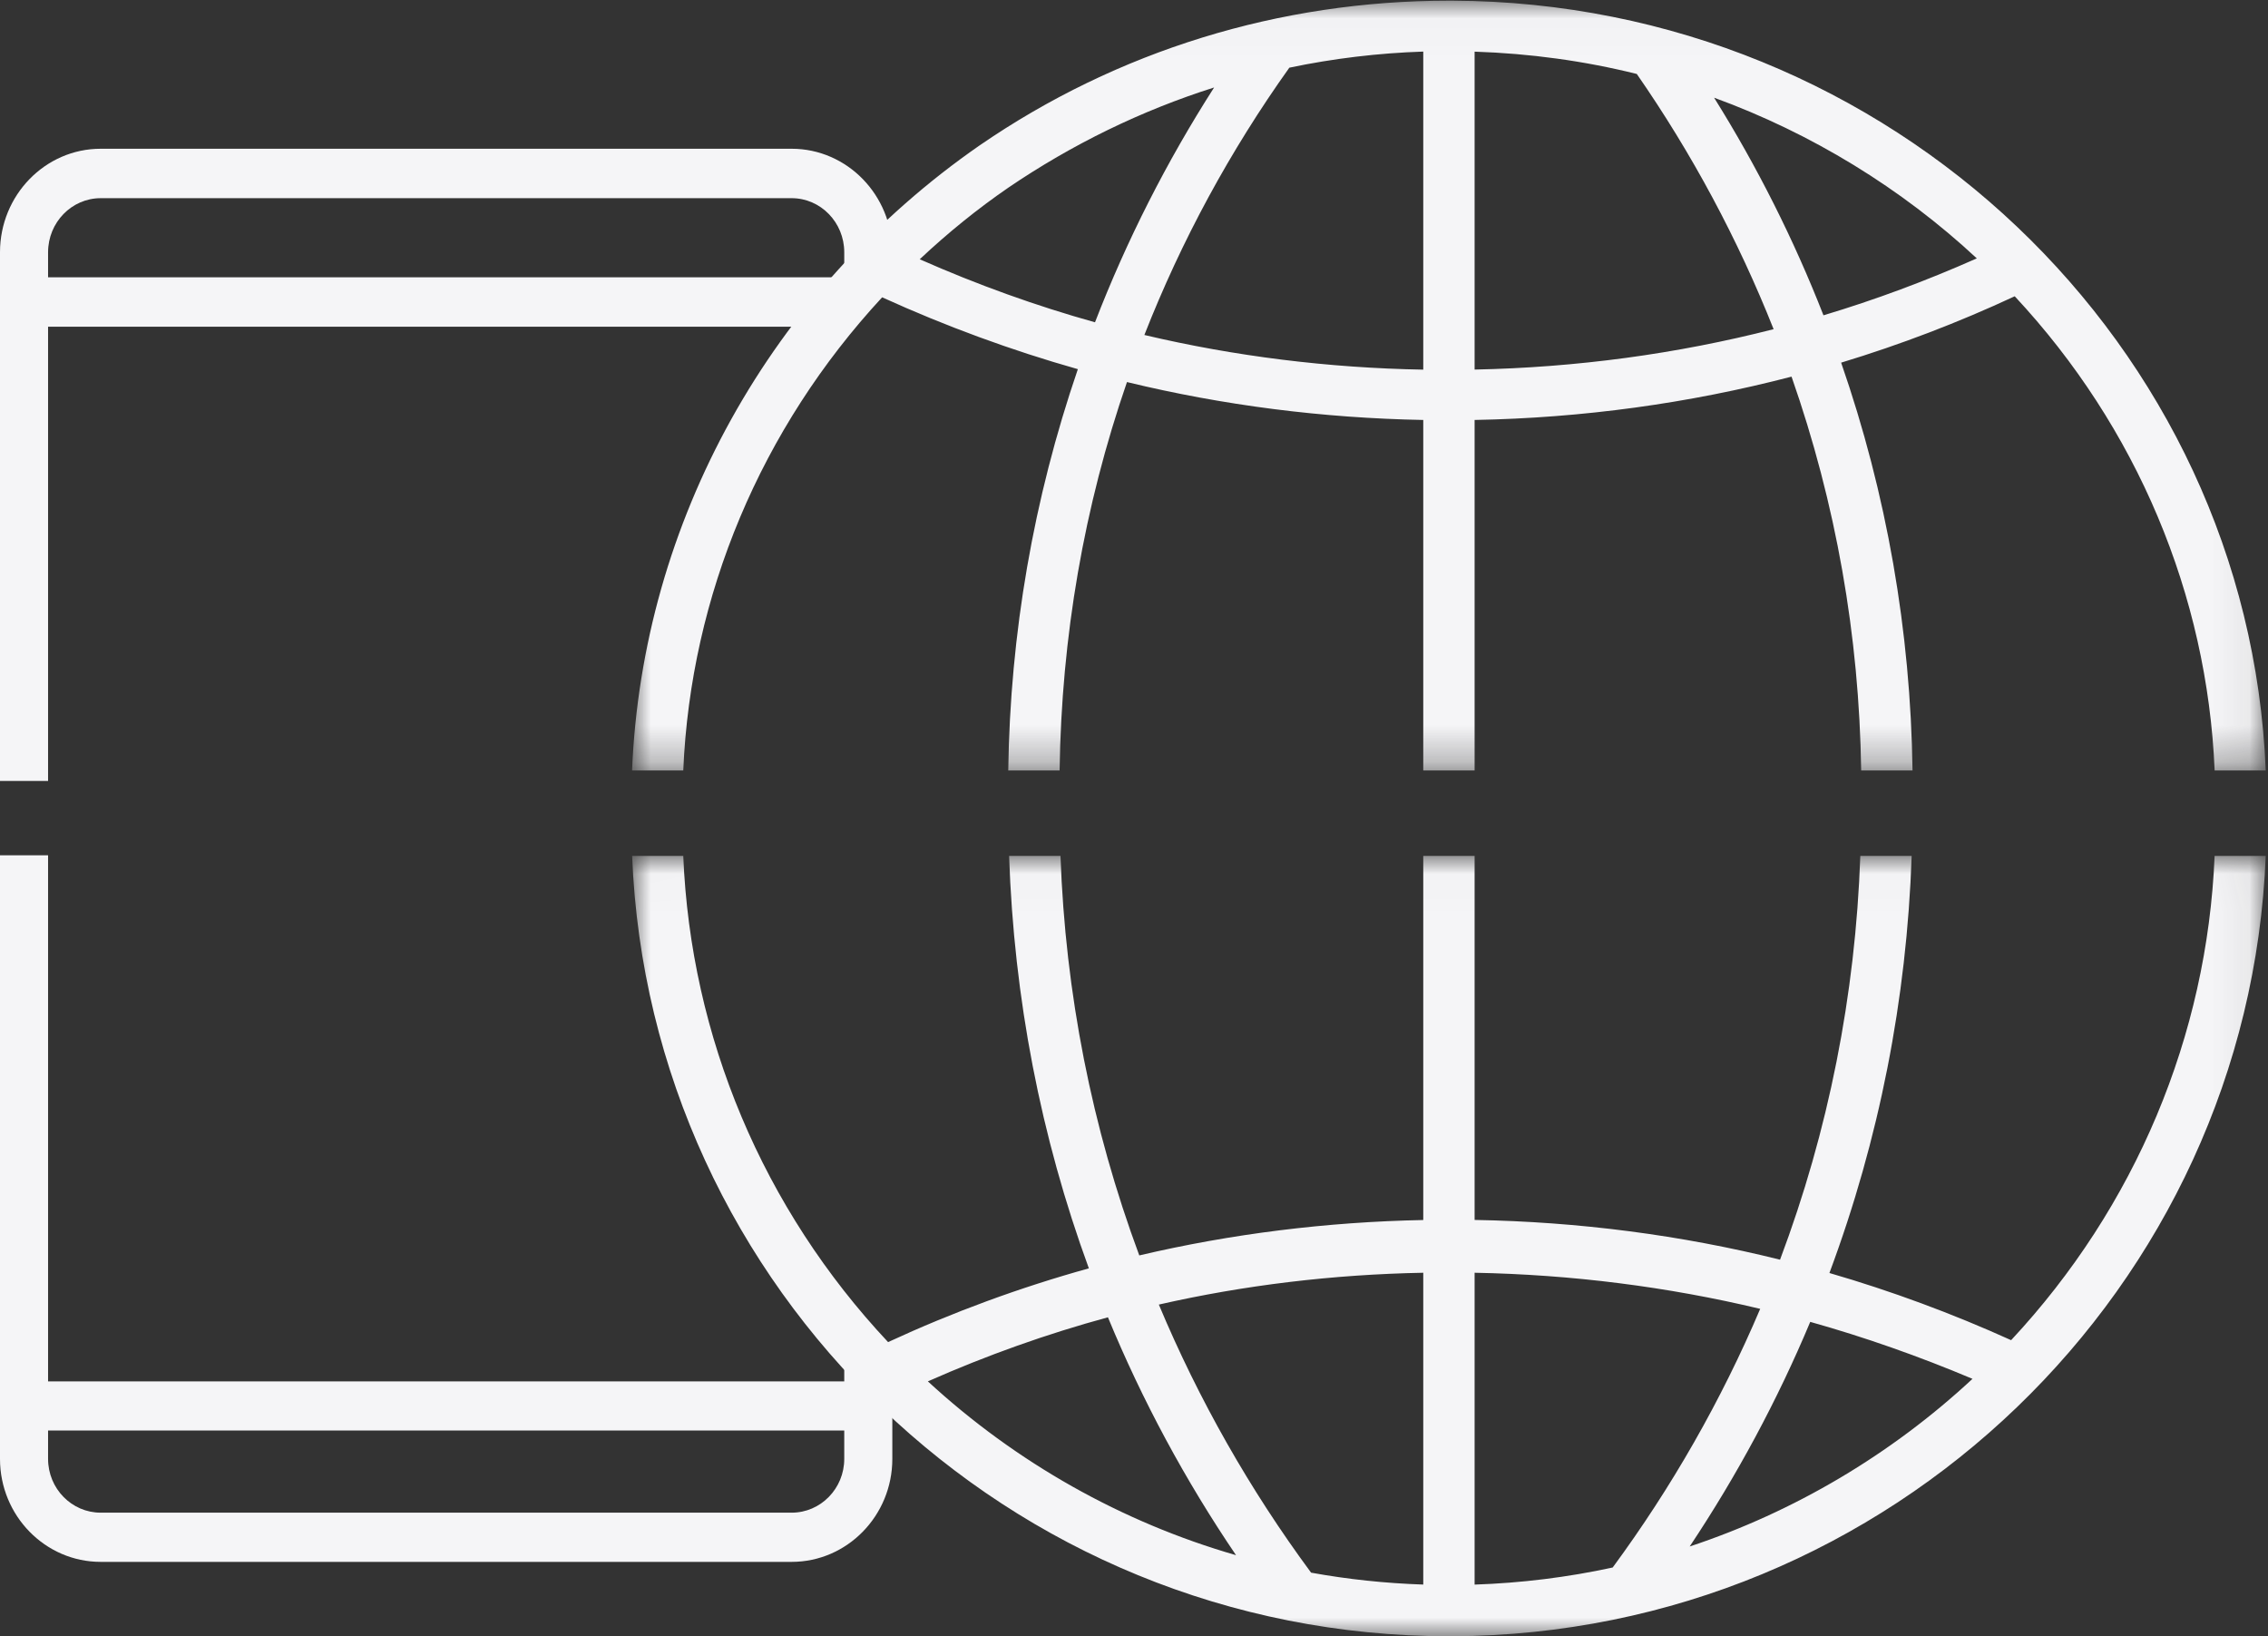
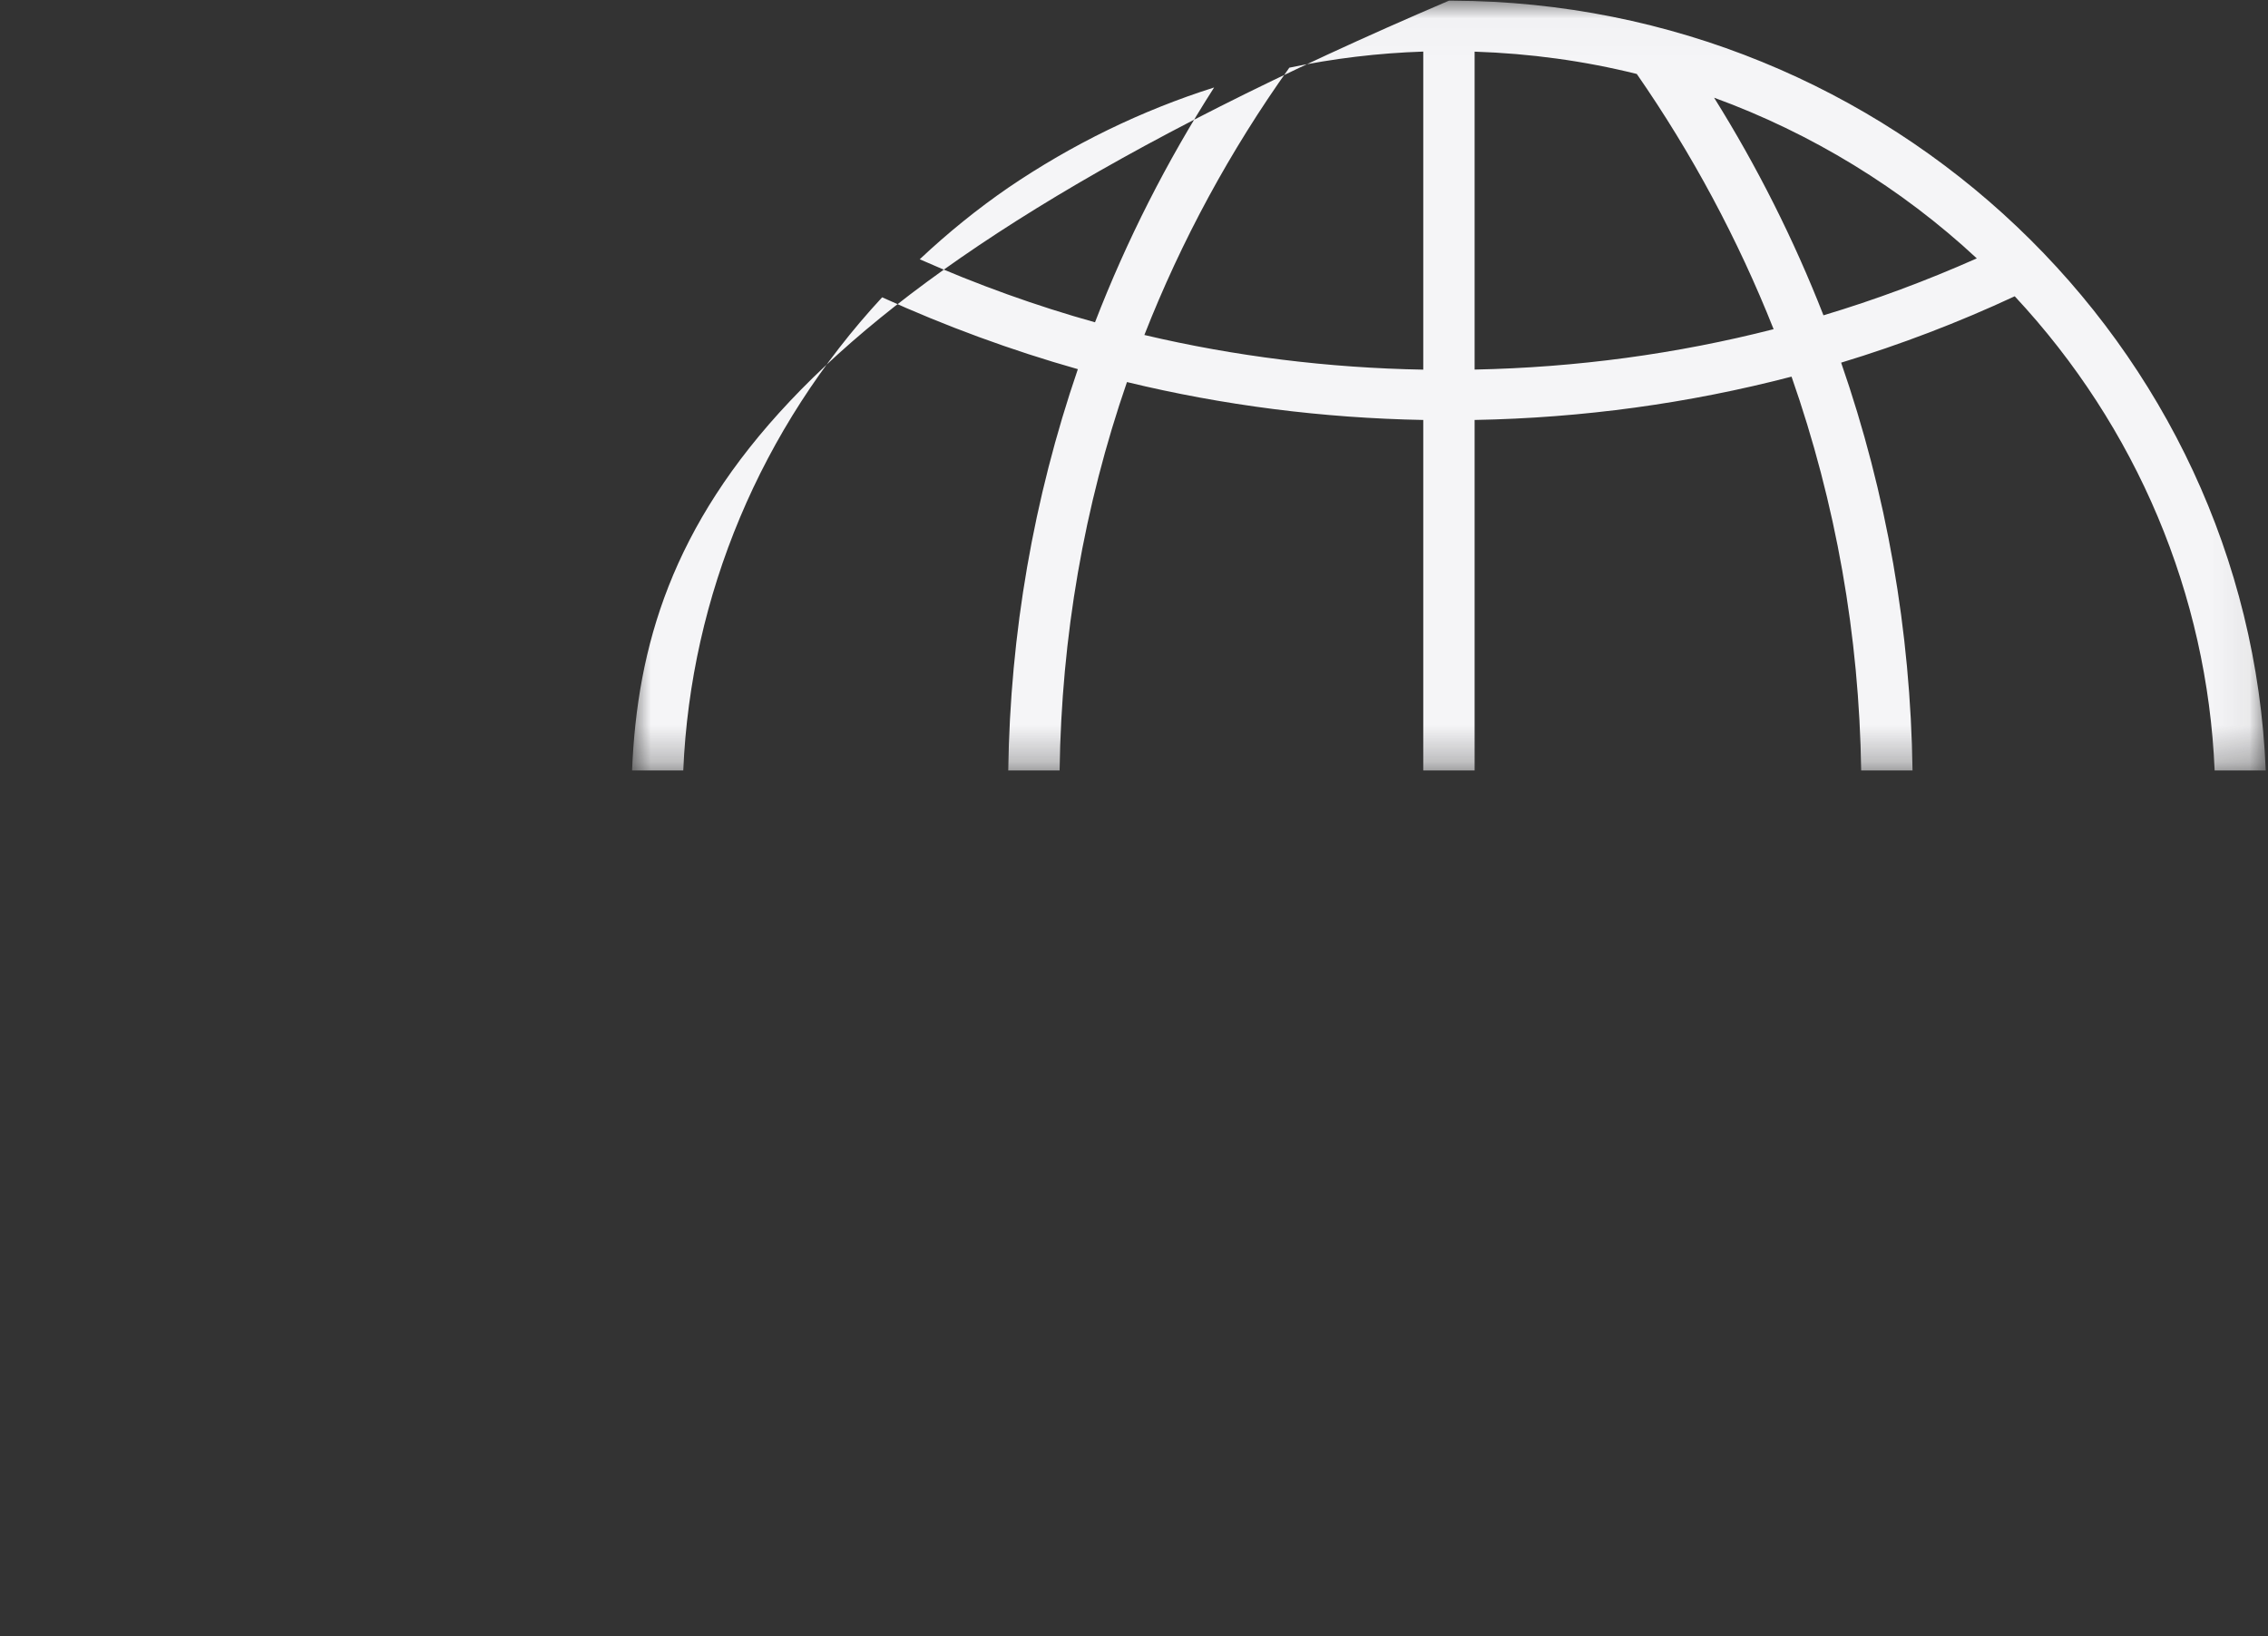
<svg xmlns="http://www.w3.org/2000/svg" xmlns:xlink="http://www.w3.org/1999/xlink" width="61px" height="44px" viewBox="0 0 61 44" version="1.1">
  <rect x="0" y="0" width="61" height="44" fill="#333333" stroke="none" />
  <title>icon/compatible/white</title>
  <desc>Created with Sketch.</desc>
  <defs>
-     <polygon id="path-1" points="0.002 0.016 43.939 0.016 43.939 21 0.002 21" />
    <polygon id="path-3" points="2.89473684e-05 0.018 43.939 0.018 43.939 20.719 2.89473684e-05 20.719" />
  </defs>
  <g id="Page-1" stroke="none" stroke-width="1" fill="none" fill-rule="evenodd">
    <g id="Artboard" transform="translate(-460, -374)">
      <g id="icon/compatible/white" transform="translate(460, 374)">
        <g id="Group-35">
          <g id="Group-7-Copy-8" transform="translate(17, 0)">
            <g id="Group-3" transform="translate(0, 23)">
              <mask id="mask-2" fill="white">
                <use xlink:href="#path-1" />
              </mask>
              <g id="Clip-2" />
              <path d="M28.446,18.586 C29.72,16.674 30.809,14.646 31.688,12.546 C33.148,12.956 34.614,13.471 36.052,14.078 C33.869,16.108 31.256,17.656 28.446,18.586 L28.446,18.586 Z M22.661,19.611 L22.661,11.225 C25.267,11.274 27.849,11.6 30.342,12.196 C29.297,14.656 27.962,16.995 26.375,19.151 C25.162,19.415 23.914,19.569 22.661,19.611 L22.661,19.611 Z M21.28,19.61 C20.262,19.576 19.249,19.469 18.263,19.29 C16.616,17.061 15.239,14.637 14.168,12.081 C16.464,11.558 18.854,11.271 21.28,11.225 L21.28,19.61 Z M7.956,14.146 C9.532,13.448 11.158,12.869 12.799,12.423 C13.723,14.662 14.88,16.81 16.244,18.82 C13.173,17.935 10.324,16.329 7.956,14.146 L7.956,14.146 Z M37.091,13.038 C35.507,12.321 33.865,11.714 32.204,11.232 C33.543,7.641 34.284,3.87 34.416,0.016 L33.035,0.016 C32.903,3.761 32.179,7.41 30.876,10.874 C28.218,10.212 25.456,9.853 22.661,9.805 L22.661,0.016 L21.28,0.016 L21.28,9.807 C18.683,9.858 16.115,10.178 13.642,10.759 C12.364,7.315 11.654,3.704 11.523,0.016 L10.141,0.016 C10.27,3.837 10.989,7.565 12.286,11.107 C10.438,11.619 8.623,12.286 6.886,13.09 C3.521,9.504 1.577,4.881 1.377,0.016 L0.002,0.016 C0.464,11.664 10.138,21 21.971,21 L22.066,21 C33.846,20.953 43.478,11.618 43.939,0.016 L42.564,0.016 C42.365,4.851 40.433,9.456 37.091,13.038 L37.091,13.038 Z" id="Fill-1" fill="#F5F5F7" mask="url(#mask-2)" />
            </g>
            <g id="Group-6">
              <mask id="mask-4" fill="white">
                <use xlink:href="#path-3" />
              </mask>
              <g id="Clip-5" />
-               <path d="M10.119,5.047 C11.838,3.878 13.698,2.973 15.655,2.352 C14.379,4.343 13.303,6.464 12.451,8.667 C10.87,8.226 9.287,7.657 7.737,6.972 C8.496,6.259 9.296,5.612 10.119,5.047 L10.119,5.047 Z M21.28,1.387 L21.28,9.94 C18.729,9.895 16.208,9.581 13.779,9.008 C14.774,6.471 16.082,4.058 17.678,1.82 C18.859,1.572 20.069,1.427 21.28,1.387 L21.28,1.387 Z M22.661,1.389 C24.148,1.437 25.614,1.638 27.023,1.989 C28.508,4.129 29.745,6.437 30.703,8.852 C28.099,9.518 25.396,9.883 22.661,9.938 L22.661,1.389 Z M36.168,6.948 C34.81,7.551 33.426,8.065 32.044,8.479 C31.248,6.444 30.26,4.479 29.102,2.627 C31.716,3.579 34.143,5.062 36.168,6.948 L36.168,6.948 Z M6.726,7.995 C8.442,8.775 10.211,9.424 11.99,9.927 C10.796,13.411 10.169,17.038 10.118,20.719 L11.499,20.719 C11.549,17.127 12.156,13.616 13.311,10.274 C15.898,10.901 18.577,11.243 21.28,11.293 L21.28,20.719 L22.661,20.719 L22.661,11.293 C25.559,11.24 28.424,10.848 31.185,10.128 C32.379,13.536 33.006,17.096 33.058,20.719 L34.439,20.719 C34.387,16.968 33.745,13.281 32.519,9.752 C34.111,9.269 35.68,8.67 37.188,7.967 C40.47,11.485 42.367,15.994 42.565,20.719 L43.939,20.719 C43.478,9.274 33.846,0.064 22.065,0.018 L21.971,0.018 C17.416,0.018 13.052,1.364 9.349,3.909 C3.723,7.811 0.274,14.045 2.89473684e-05,20.719 L1.377,20.719 C1.577,16.018 3.464,11.519 6.726,7.995 L6.726,7.995 Z" id="Fill-4" fill="#F5F5F7" mask="url(#mask-4)" />
+               <path d="M10.119,5.047 C11.838,3.878 13.698,2.973 15.655,2.352 C14.379,4.343 13.303,6.464 12.451,8.667 C10.87,8.226 9.287,7.657 7.737,6.972 C8.496,6.259 9.296,5.612 10.119,5.047 L10.119,5.047 Z M21.28,1.387 L21.28,9.94 C18.729,9.895 16.208,9.581 13.779,9.008 C14.774,6.471 16.082,4.058 17.678,1.82 C18.859,1.572 20.069,1.427 21.28,1.387 L21.28,1.387 Z M22.661,1.389 C24.148,1.437 25.614,1.638 27.023,1.989 C28.508,4.129 29.745,6.437 30.703,8.852 C28.099,9.518 25.396,9.883 22.661,9.938 L22.661,1.389 Z M36.168,6.948 C34.81,7.551 33.426,8.065 32.044,8.479 C31.248,6.444 30.26,4.479 29.102,2.627 C31.716,3.579 34.143,5.062 36.168,6.948 L36.168,6.948 Z M6.726,7.995 C8.442,8.775 10.211,9.424 11.99,9.927 C10.796,13.411 10.169,17.038 10.118,20.719 L11.499,20.719 C11.549,17.127 12.156,13.616 13.311,10.274 C15.898,10.901 18.577,11.243 21.28,11.293 L21.28,20.719 L22.661,20.719 L22.661,11.293 C25.559,11.24 28.424,10.848 31.185,10.128 C32.379,13.536 33.006,17.096 33.058,20.719 L34.439,20.719 C34.387,16.968 33.745,13.281 32.519,9.752 C34.111,9.269 35.68,8.67 37.188,7.967 C40.47,11.485 42.367,15.994 42.565,20.719 L43.939,20.719 C43.478,9.274 33.846,0.064 22.065,0.018 L21.971,0.018 C3.723,7.811 0.274,14.045 2.89473684e-05,20.719 L1.377,20.719 C1.577,16.018 3.464,11.519 6.726,7.995 L6.726,7.995 Z" id="Fill-4" fill="#F5F5F7" mask="url(#mask-4)" />
            </g>
          </g>
-           <path d="M1.293,23 L1.293,37.146 L22.707,37.146 L22.707,35.736 L24,37.08 L24,39.231 C24,40.758 22.785,42 21.292,42 L21.292,42 L2.708,42 C1.215,42 0,40.758 0,39.231 L0,39.231 L0,23 L1.293,23 Z M22.707,38.468 L1.293,38.468 L1.293,39.231 C1.293,40.029 1.928,40.677 2.708,40.677 L2.708,40.677 L21.292,40.677 C22.072,40.677 22.707,40.029 22.707,39.231 L22.707,39.231 L22.707,38.468 Z M21.292,4 C22.785,4 24,5.249 24,6.783 L24,6.783 L24,7.167 L22.707,8.833 L22.707,8.786 L1.293,8.786 L1.293,21 L1.45519152e-11,21 L1.45519152e-11,6.783 C1.45519152e-11,5.249 1.215,4 2.708,4 L2.708,4 Z M21.292,5.329 L2.708,5.329 C1.928,5.329 1.293,5.981 1.293,6.783 L1.293,6.783 L1.293,7.457 L22.707,7.457 L22.707,6.783 C22.707,5.981 22.072,5.329 21.292,5.329 L21.292,5.329 Z" id="Combined-Shape" fill="#F5F5F7" />
        </g>
      </g>
    </g>
  </g>
</svg>